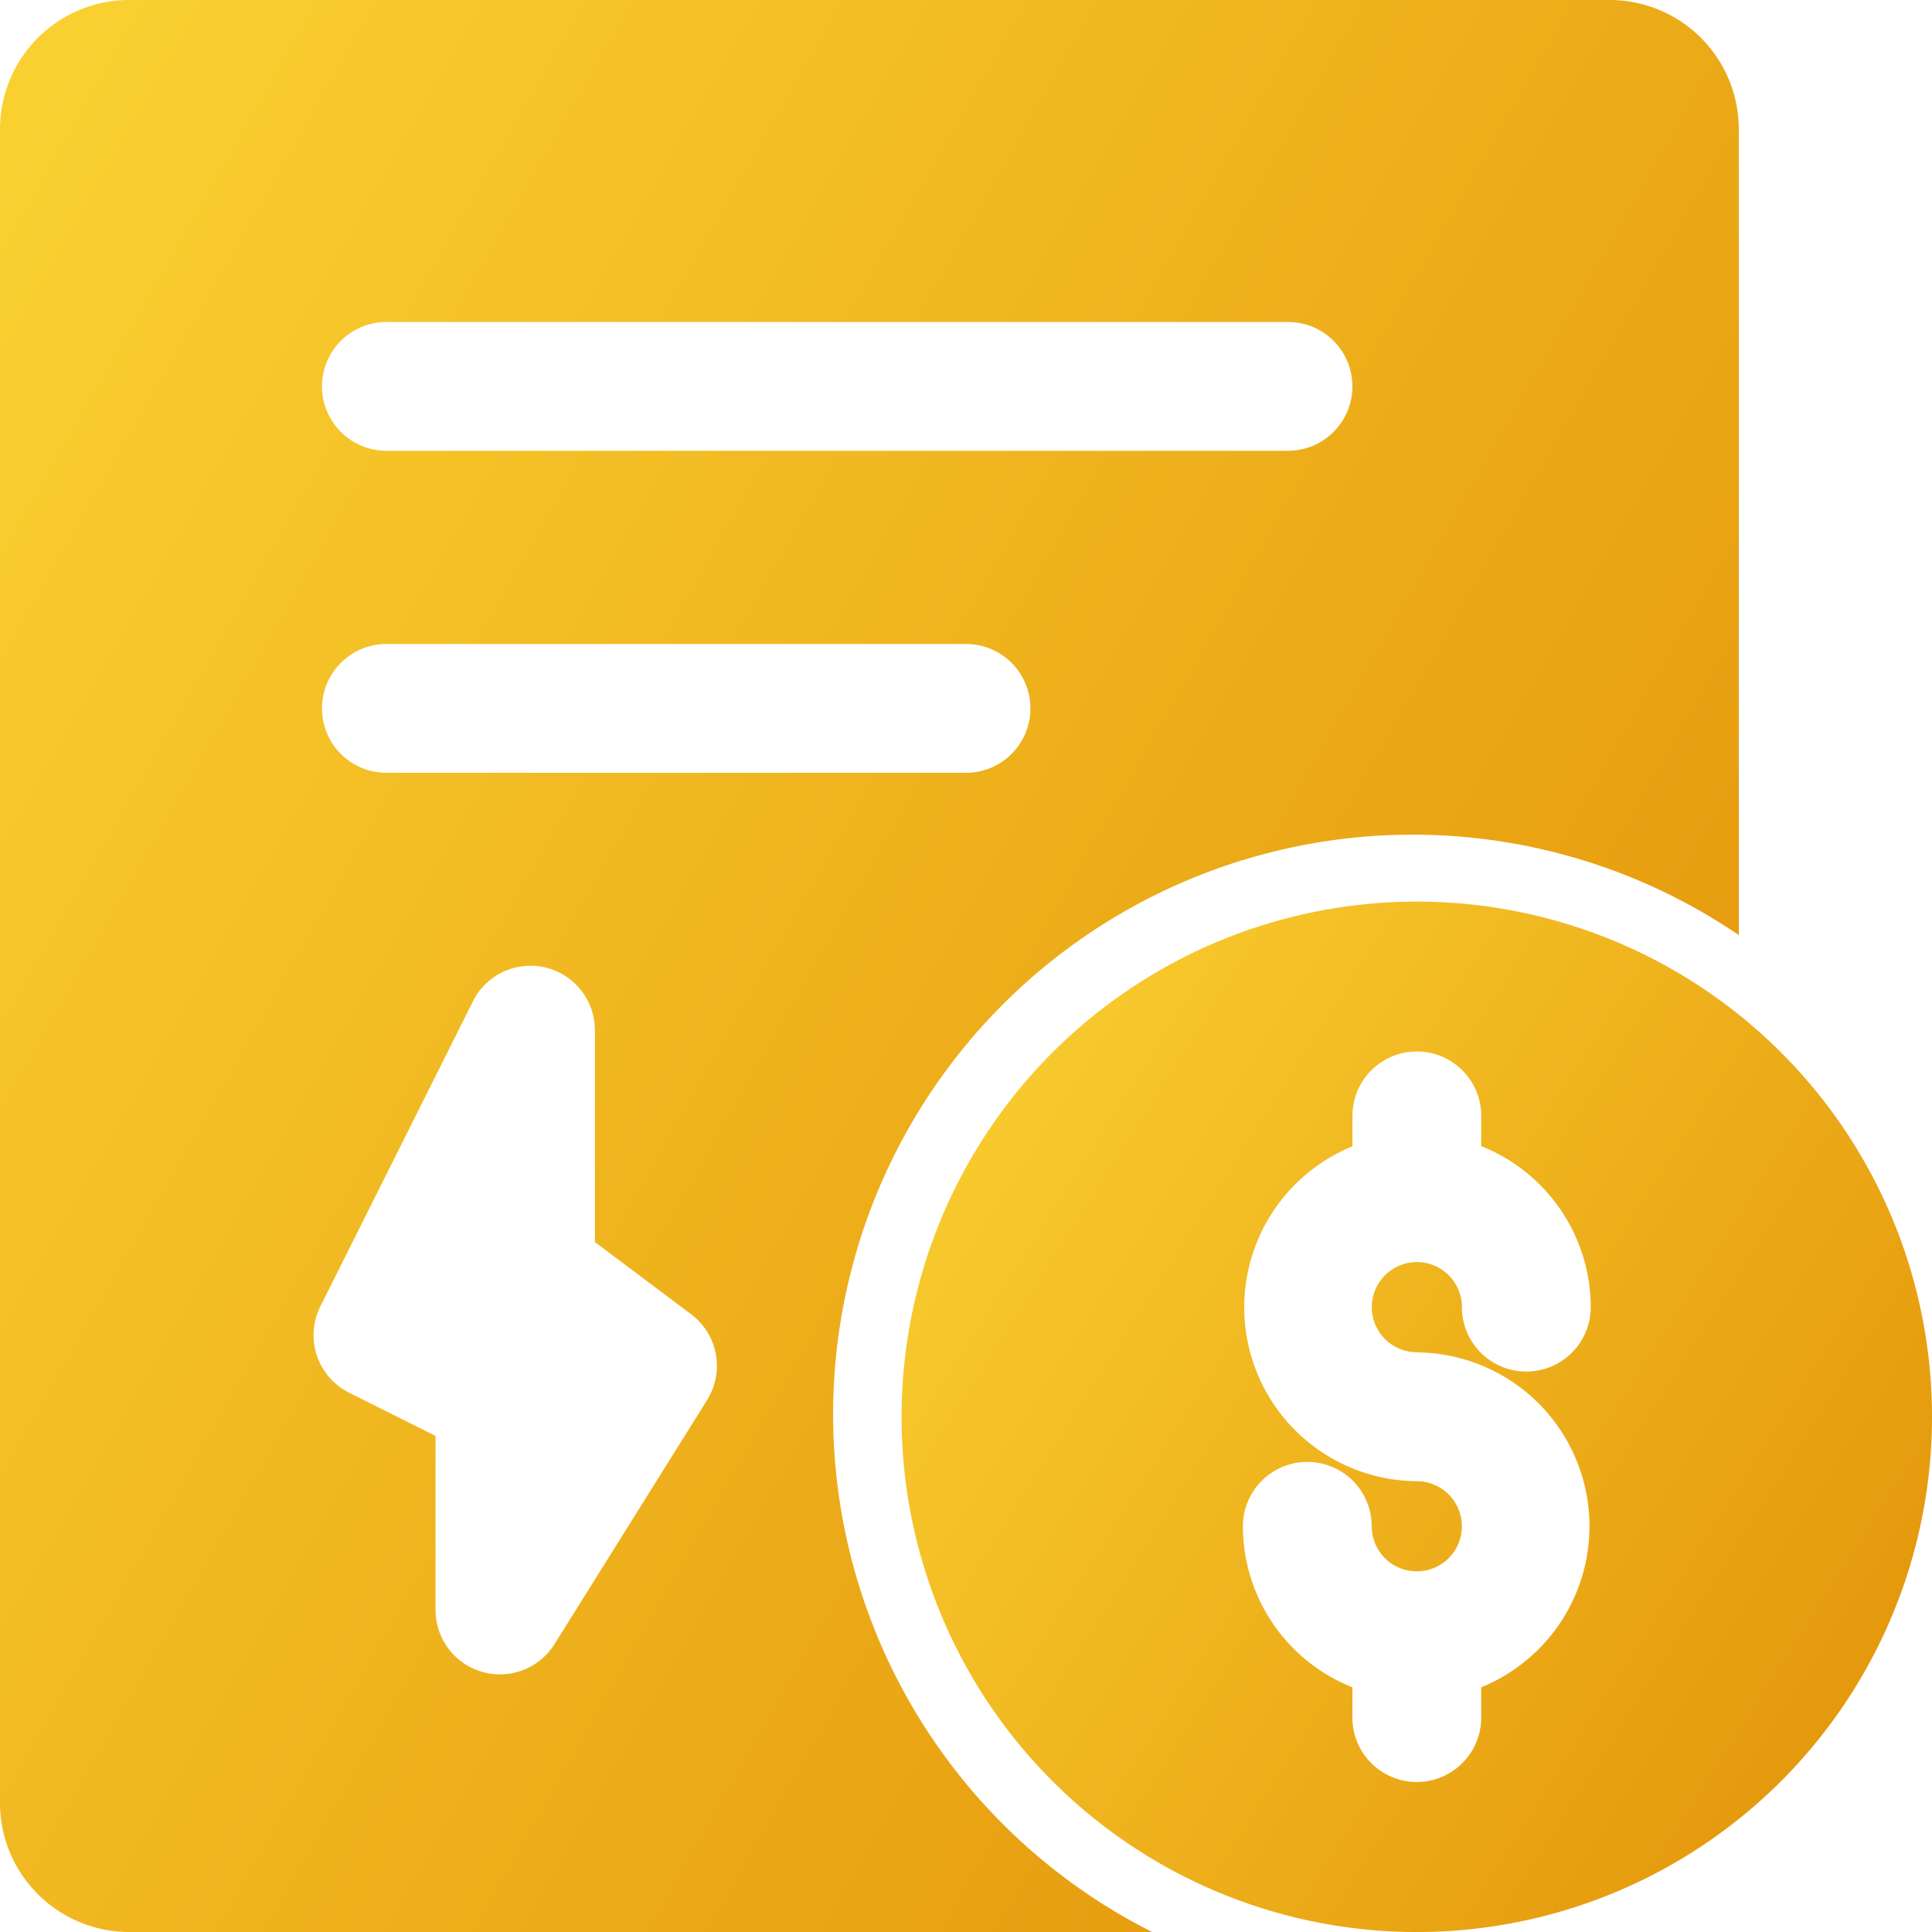
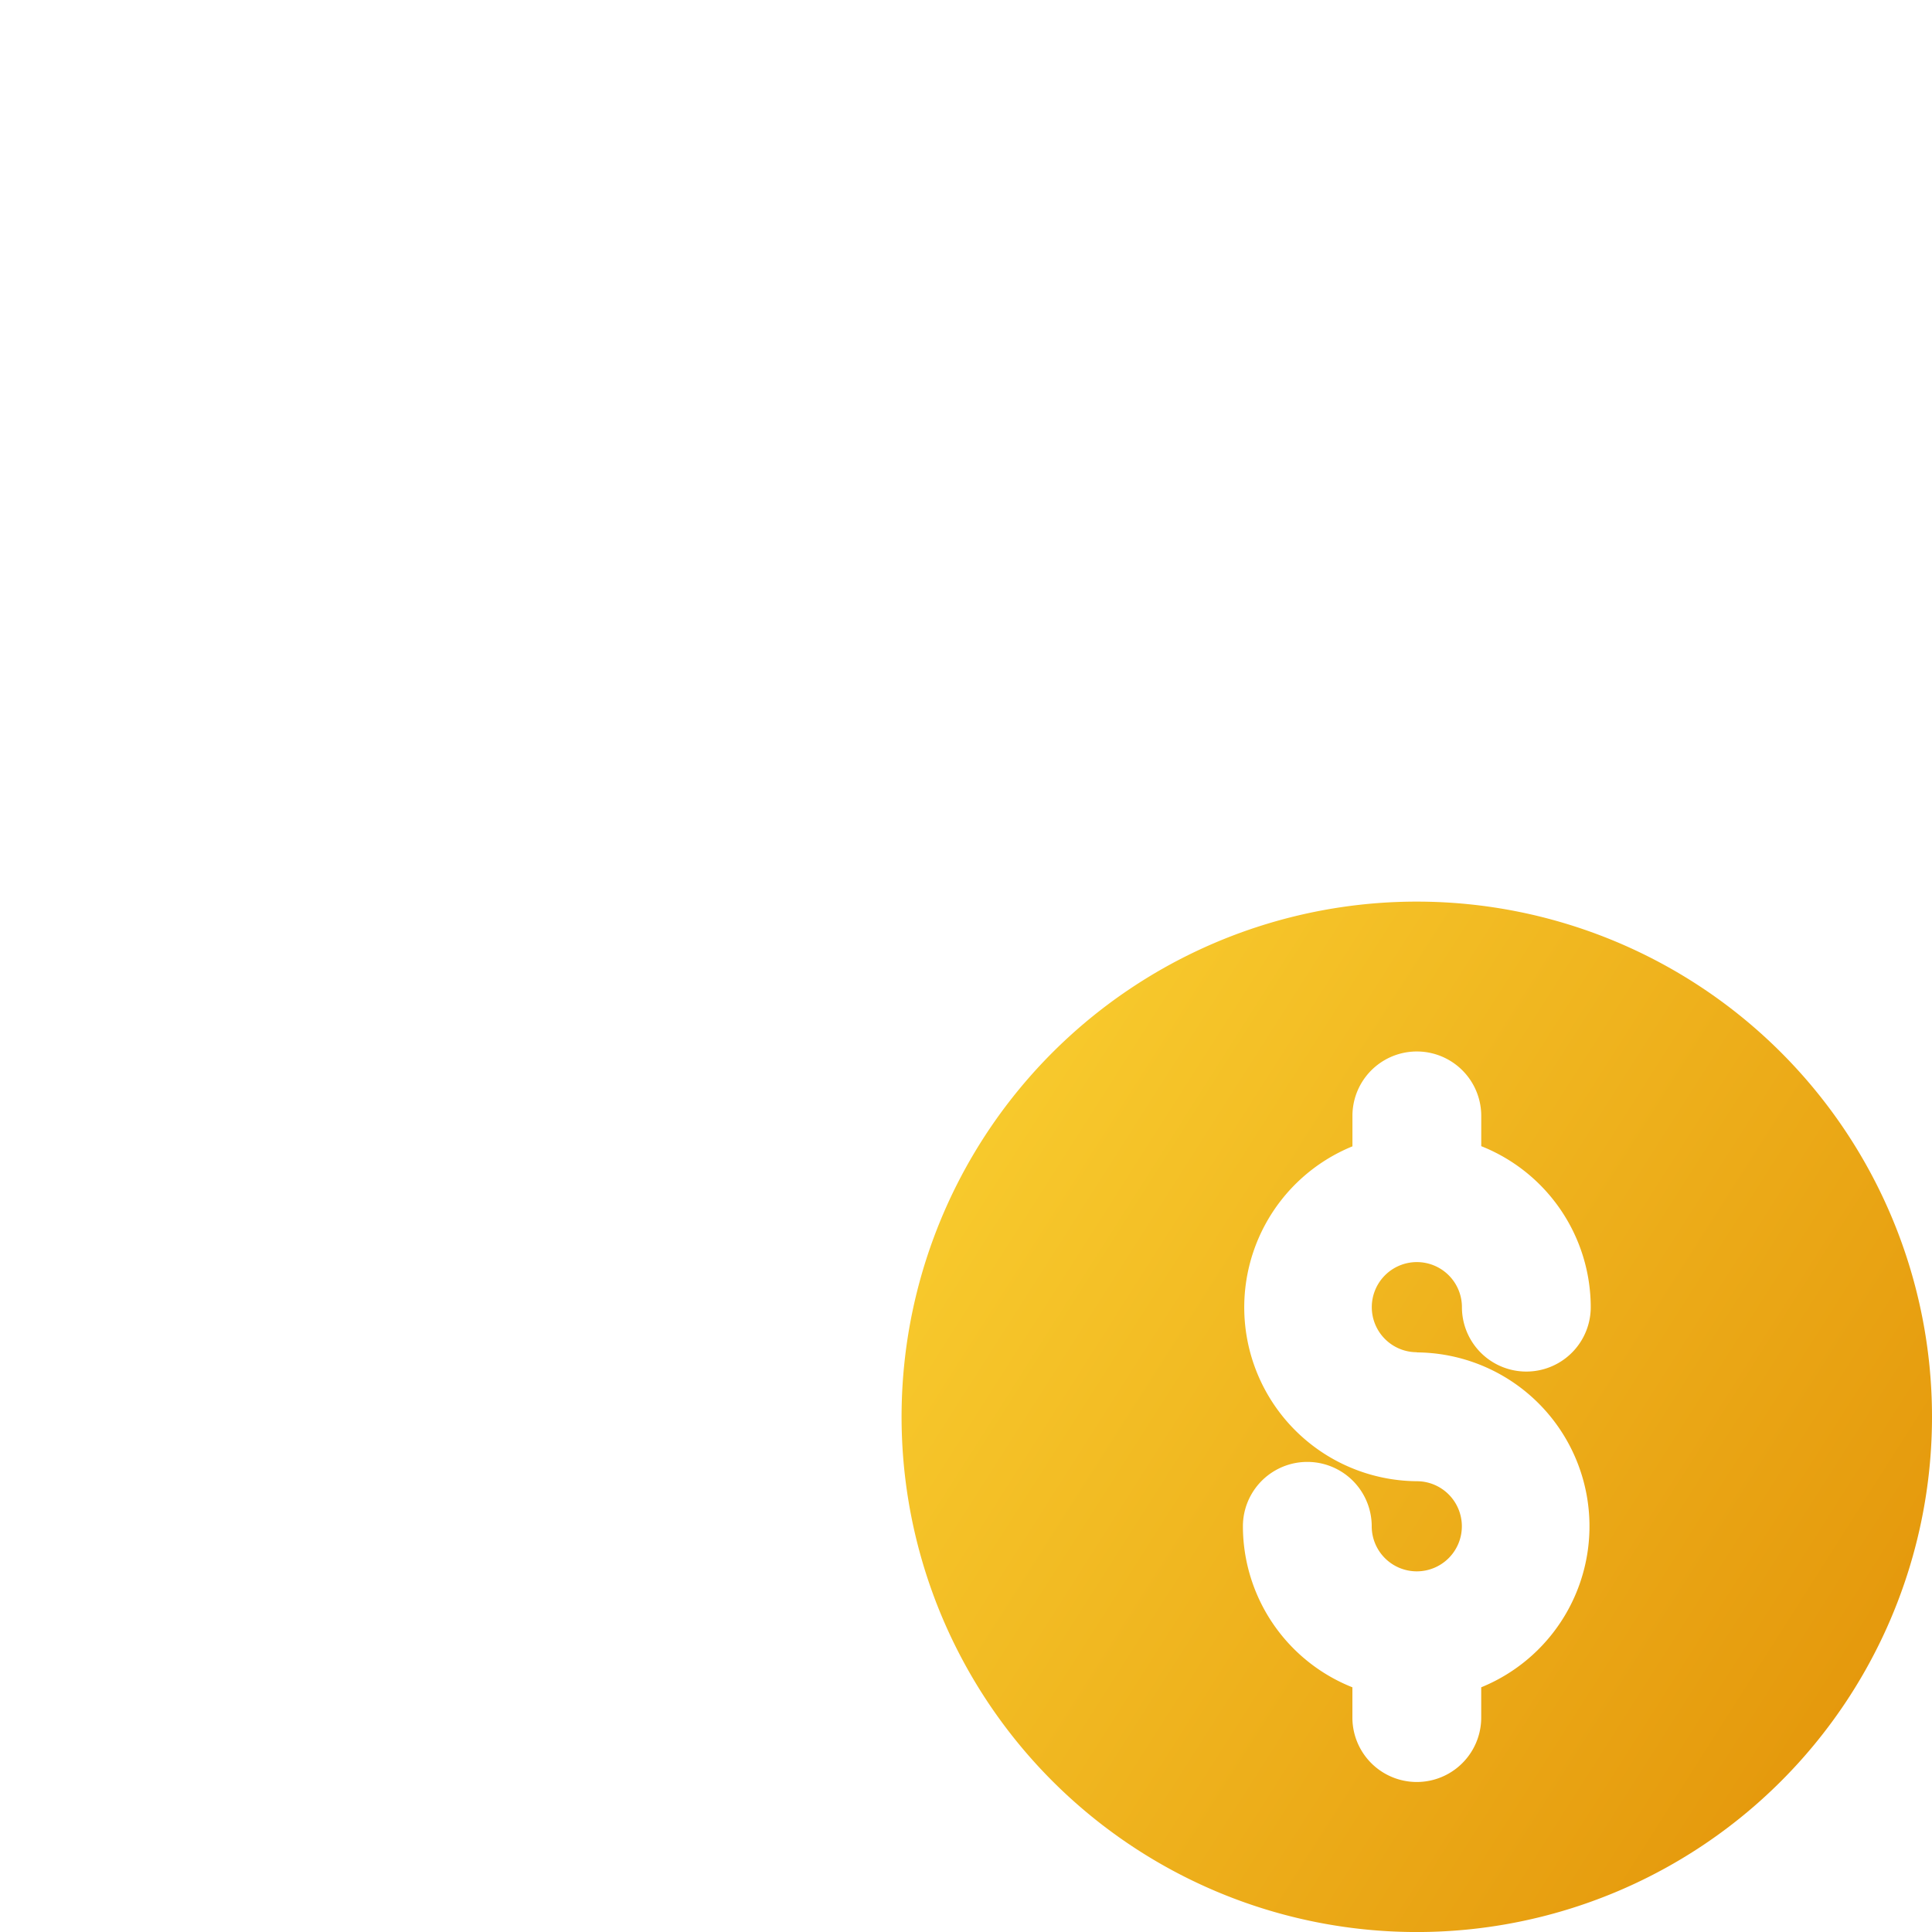
<svg xmlns="http://www.w3.org/2000/svg" width="55" height="55" viewBox="0 0 55 55">
  <defs>
    <linearGradient id="linear-gradient" y1="0.091" x2="1" y2="0.727" gradientUnits="objectBoundingBox">
      <stop offset="0" stop-color="#fad031" />
      <stop offset="1" stop-color="#e4970b" />
    </linearGradient>
  </defs>
  <g id="Group_69150" data-name="Group 69150" transform="translate(-206 -6956)">
    <path id="Path_146962" data-name="Path 146962" d="M29.667,15A14.667,14.667,0,1,0,44.333,29.667,14.667,14.667,0,0,0,29.667,15Zm0,12.833A4.95,4.95,0,0,1,31.5,37.367v.862a1.833,1.833,0,0,1-3.667,0v-.862a4.939,4.939,0,0,1-3.117-4.583,1.833,1.833,0,1,1,3.667,0A1.283,1.283,0,1,0,29.667,31.5a4.95,4.95,0,0,1-1.833-9.533V21.1a1.833,1.833,0,1,1,3.667,0v.862a4.939,4.939,0,0,1,3.117,4.583,1.833,1.833,0,0,1-3.667,0,1.283,1.283,0,1,0-1.283,1.283Z" transform="translate(216.667 6966.667)" fill="url(#linear-gradient)" />
-     <path id="Path_146963" data-name="Path 146963" d="M46.833,1H4.667A3.678,3.678,0,0,0,1,4.667V52.333A3.678,3.678,0,0,0,4.667,56H33.8A16.5,16.5,0,1,1,50.5,27.62V4.667A3.678,3.678,0,0,0,46.833,1ZM21.13,40.857,16.789,47.8a1.833,1.833,0,0,1-3.39-.972v-4.95l-2.458-1.23a1.833,1.833,0,0,1-.821-2.46l4.343-8.683a1.833,1.833,0,0,1,3.472.823v6.03l2.741,2.057a1.833,1.833,0,0,1,.455,2.437ZM28.5,23H12a1.833,1.833,0,1,1,0-3.667H28.5A1.833,1.833,0,1,1,28.5,23Zm9.167-9.167H12a1.833,1.833,0,1,1,0-3.667H37.667a1.833,1.833,0,1,1,0,3.667Z" transform="translate(205 6955)" fill="url(#linear-gradient)" />
  </g>
</svg>